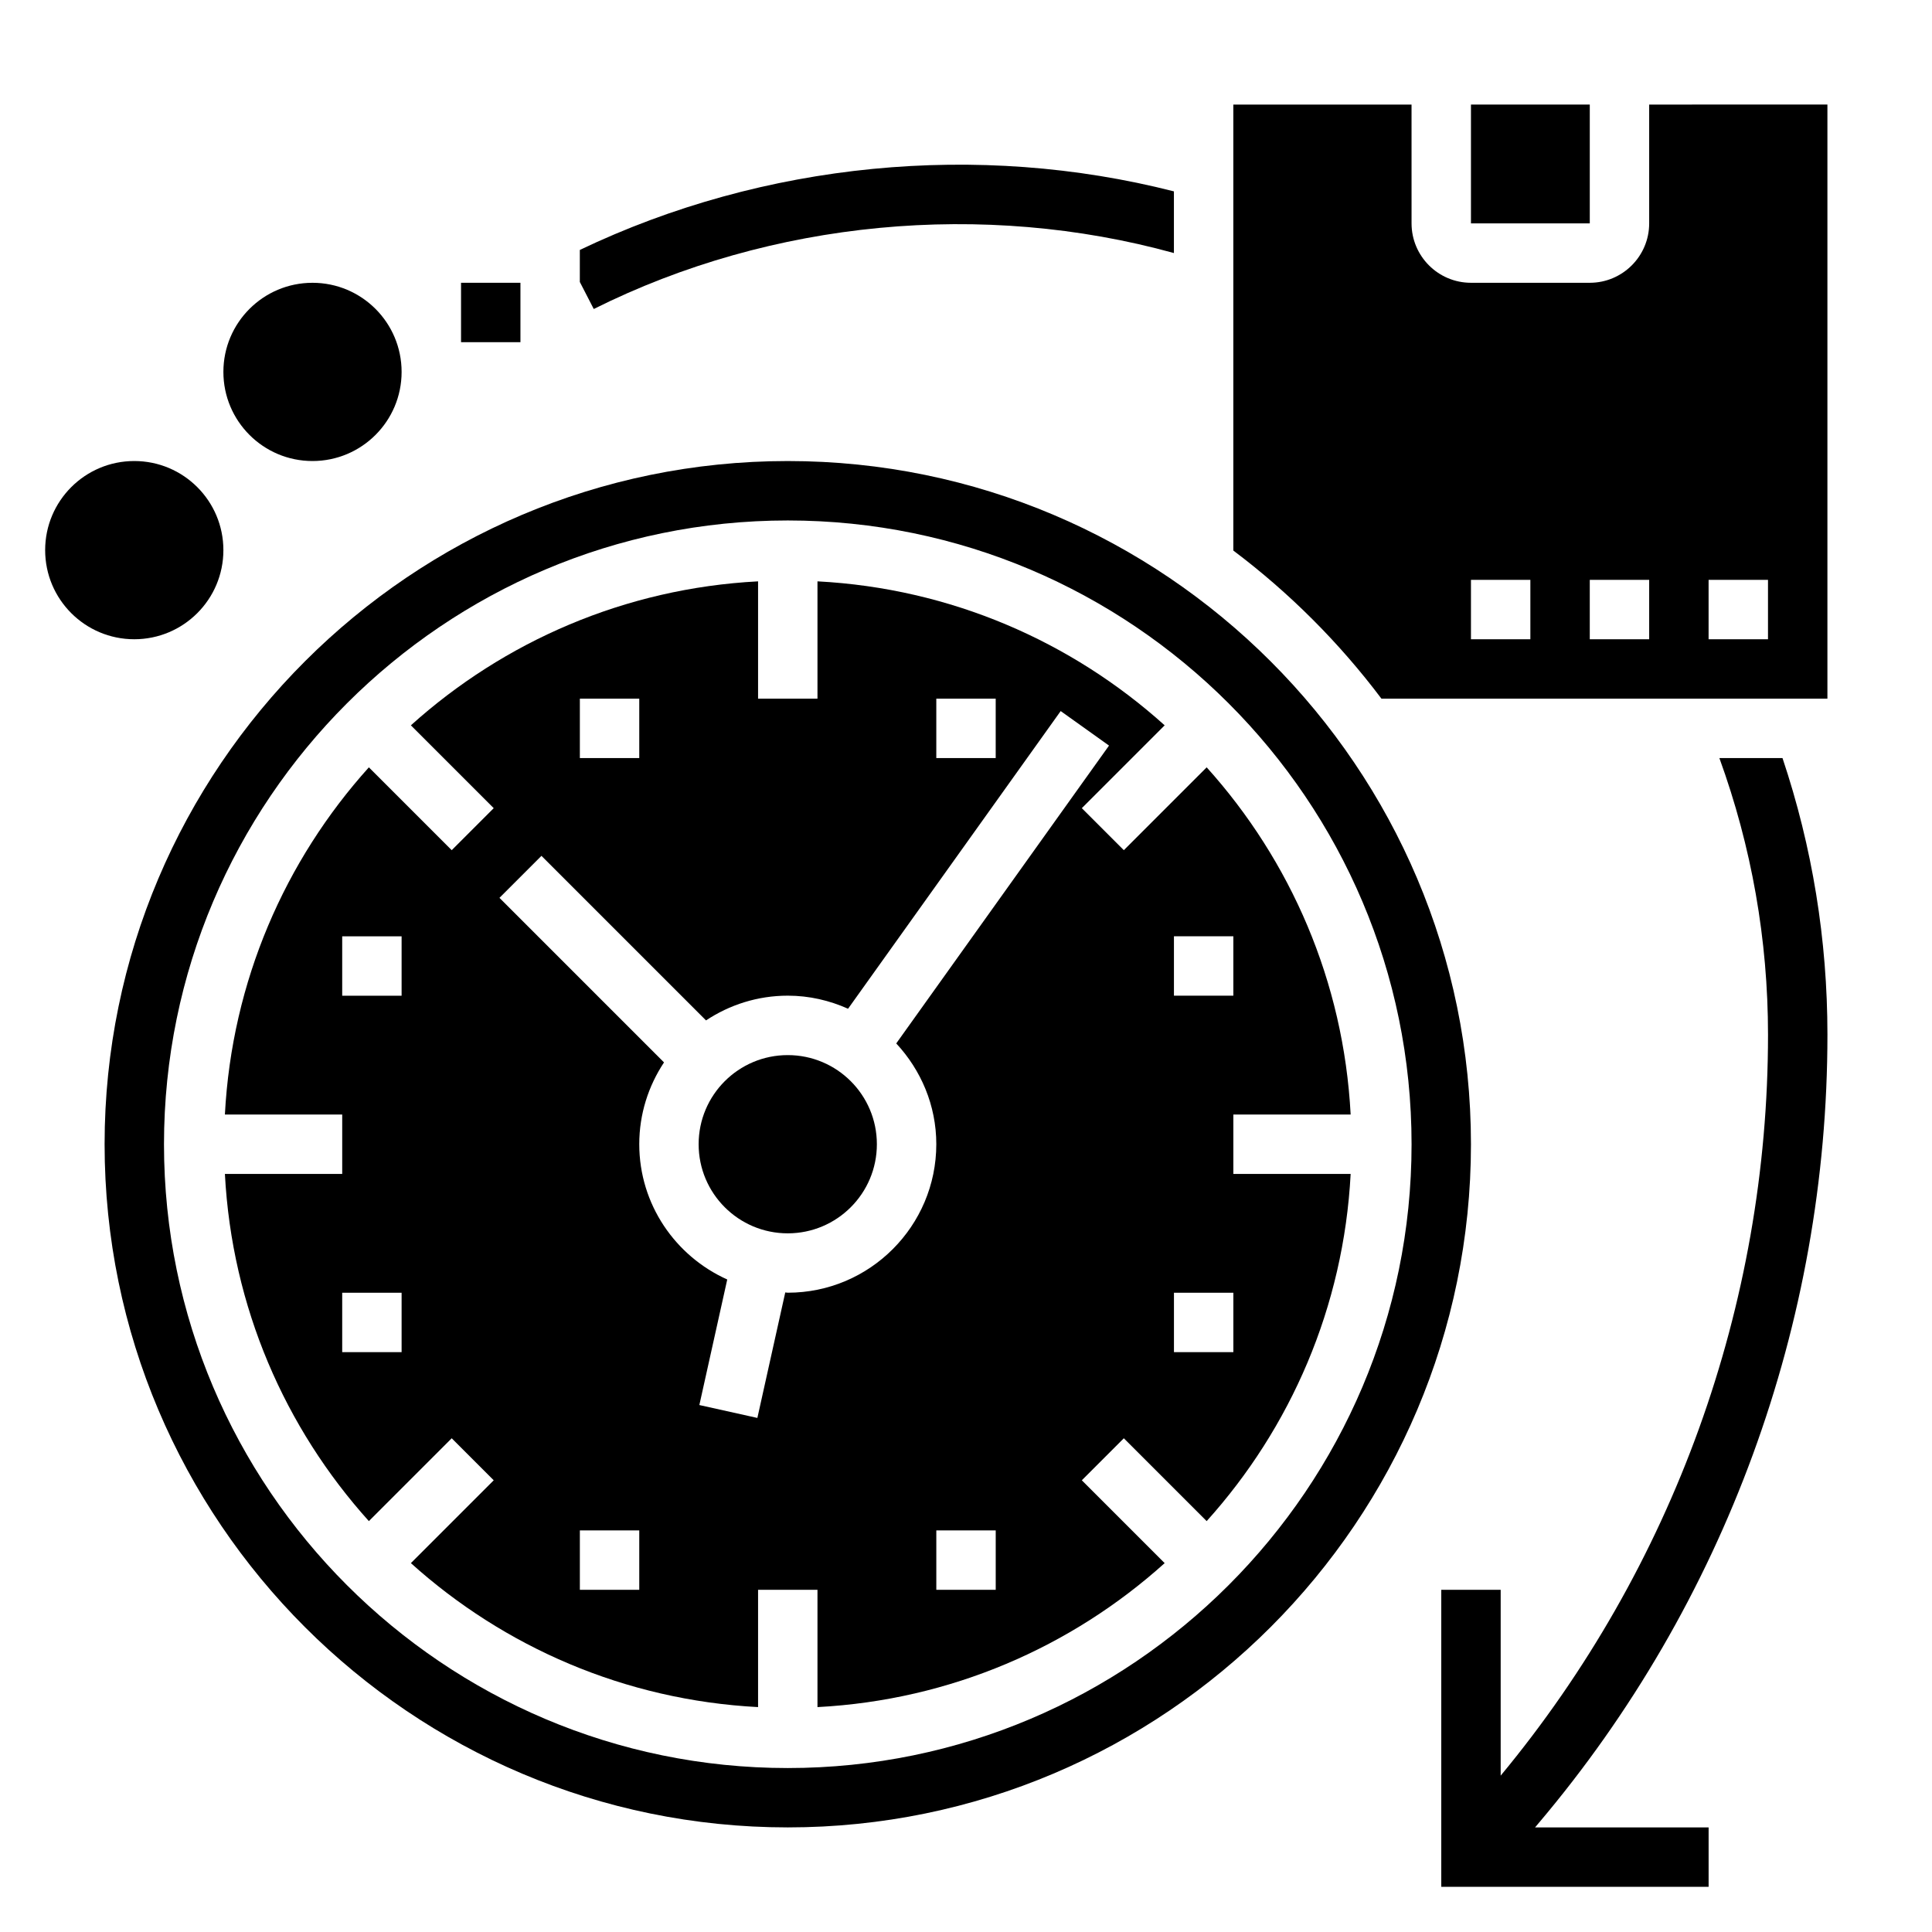
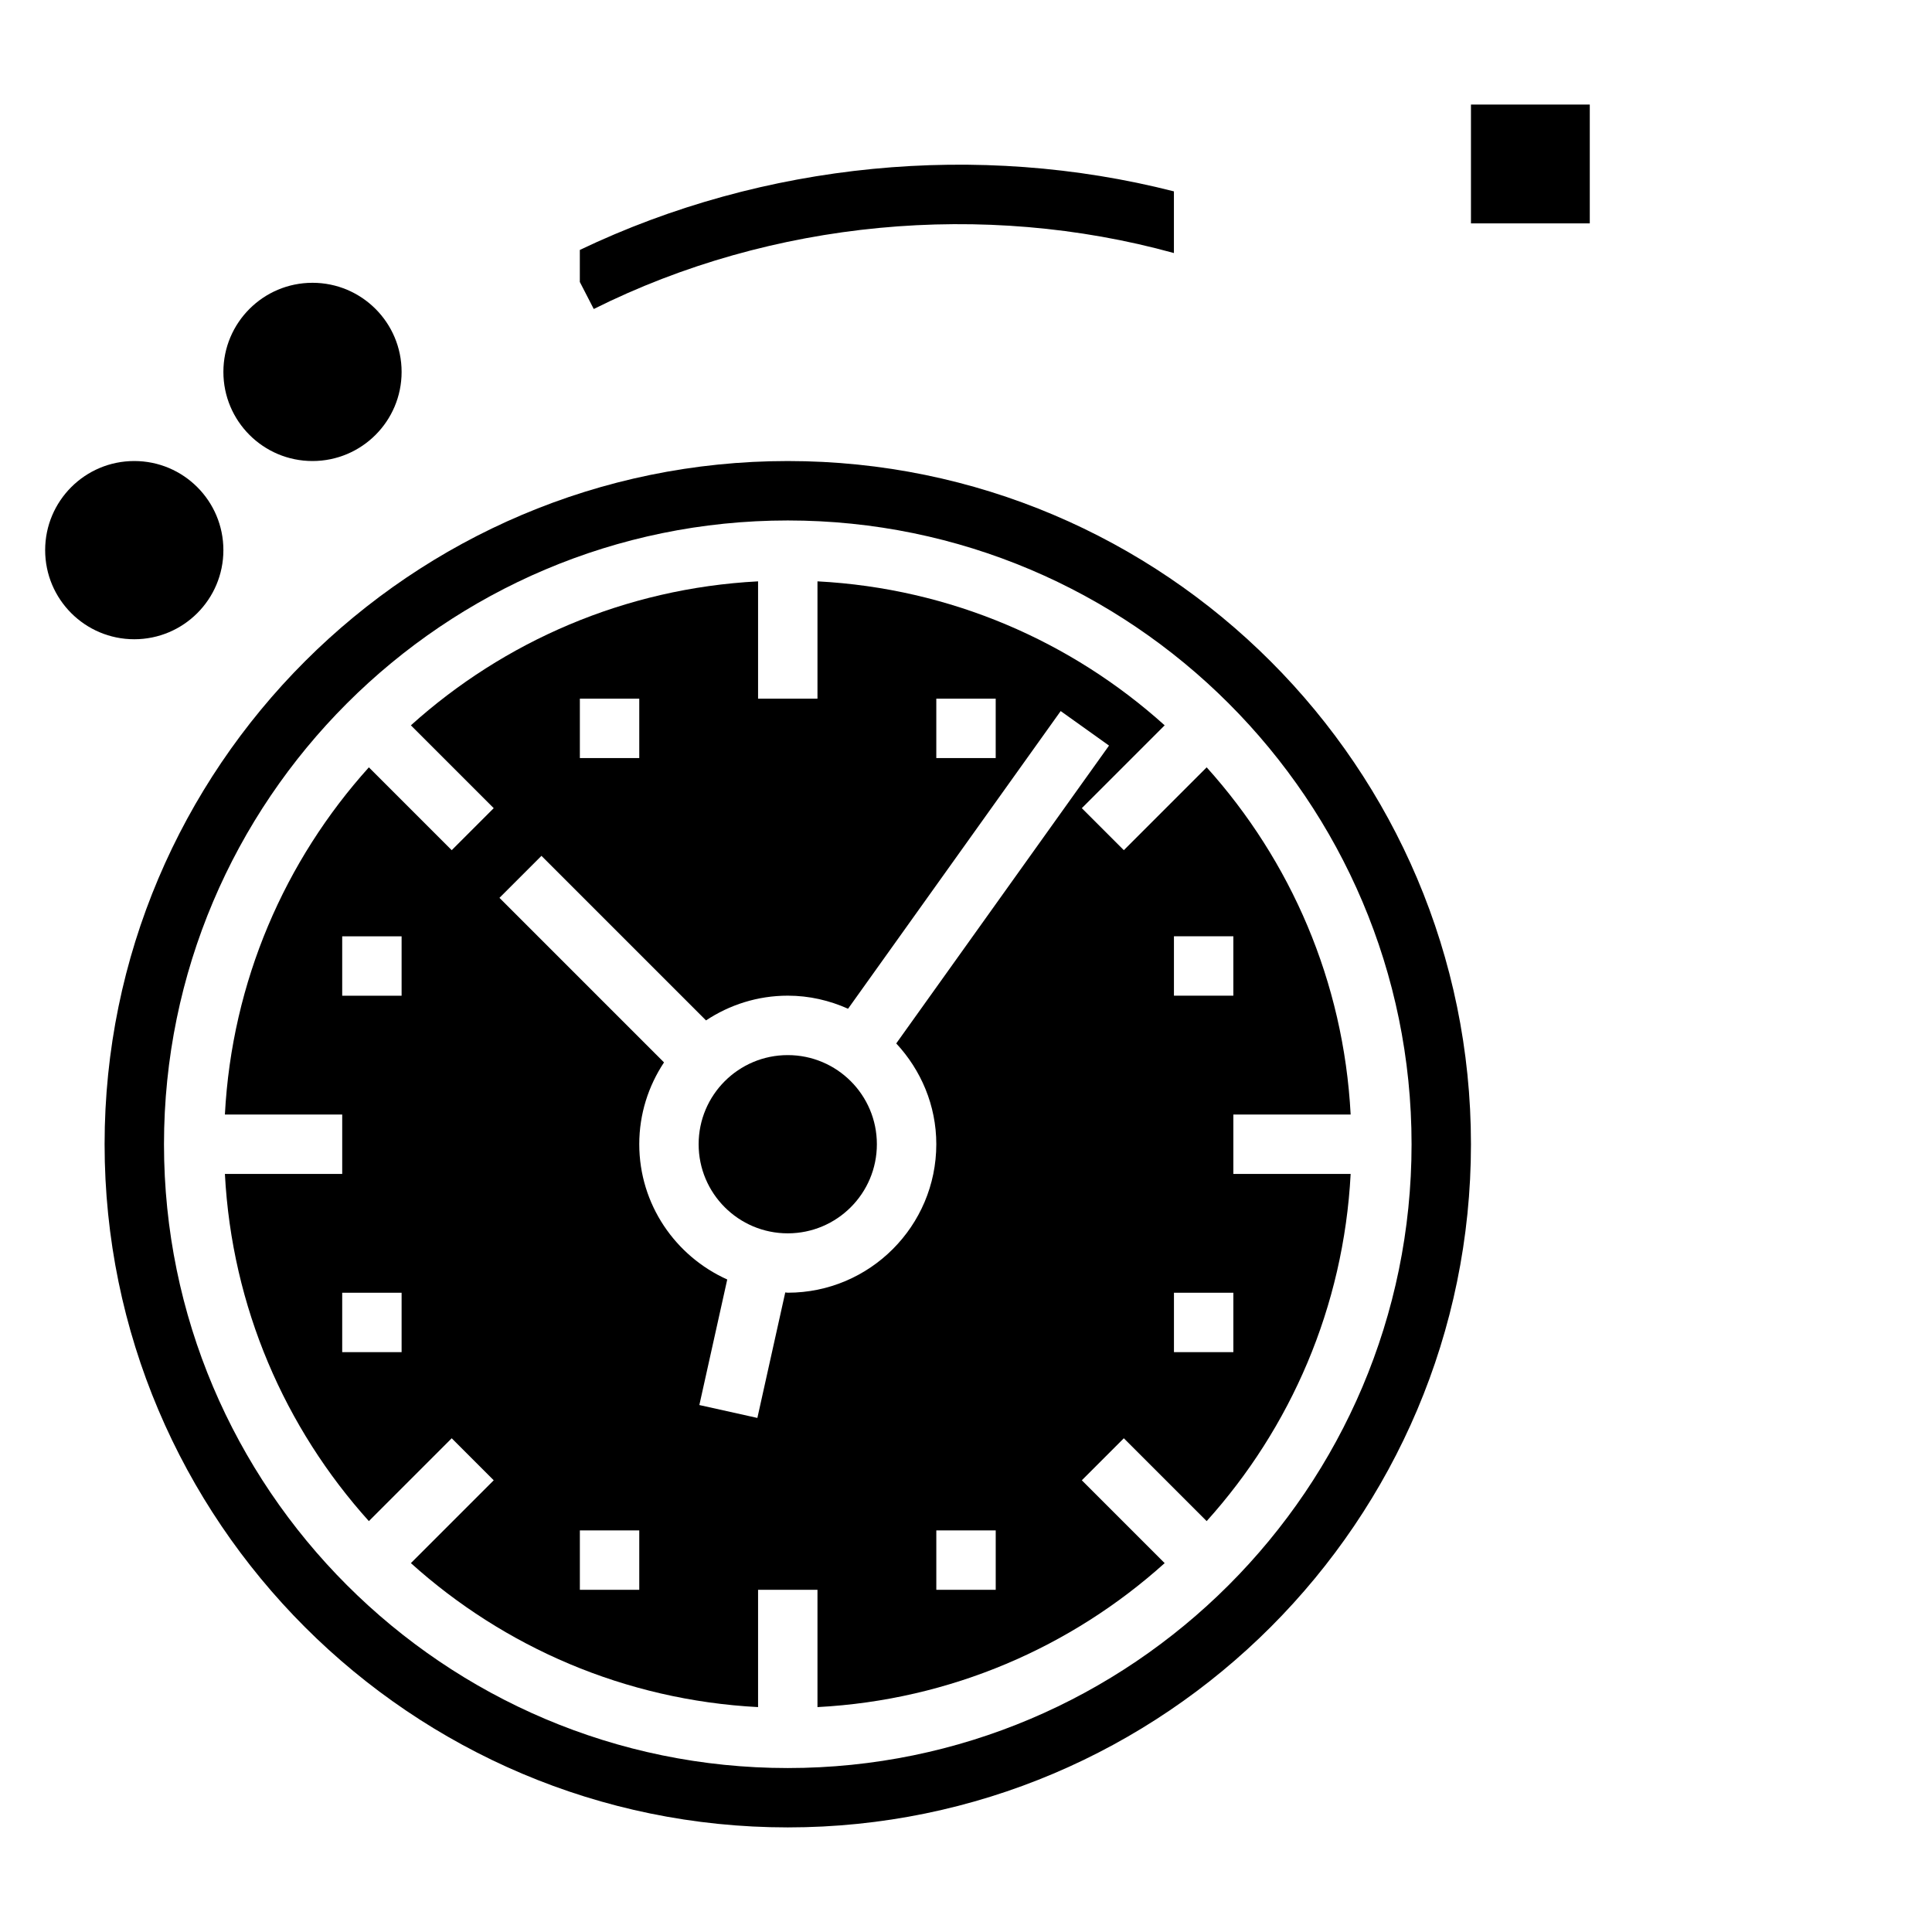
<svg xmlns="http://www.w3.org/2000/svg" fill="#000000" width="800px" height="800px" version="1.1" viewBox="144 144 512 512">
  <g>
    <path d="m455.1 211.06v-16.344c-51.781-13.219-108.6-7.832-157.44 15.523v8.484l3.691 7.164c47.227-23.598 103.31-28.754 153.75-14.828z" />
-     <path d="m628.29 418.22c0-25.168-4.008-49.773-11.91-73.328h-16.727c8.523 23.457 12.891 48.09 12.891 73.328 0 71.645-25.16 141.21-70.848 196.34v-49.246h-15.742v78.719h70.848v-15.742h-46.004l0.961-1.141c49.348-58.32 76.531-132.52 76.531-208.93z" />
    <path d="m470.85 439.36h31.086c-1.852-35.297-15.934-67.328-38.156-92.008l-21.953 21.953-11.133-11.133 21.953-21.953c-24.68-22.23-56.711-36.305-92.008-38.156v31.086h-15.742v-31.086c-35.297 1.852-67.328 15.934-92.008 38.156l21.953 21.953-11.133 11.133-21.953-21.953c-22.23 24.676-36.305 56.707-38.156 92.008h31.09v15.742h-31.09c1.852 35.297 15.934 67.328 38.156 92.008l21.953-21.953 11.133 11.133-21.953 21.953c24.68 22.23 56.711 36.305 92.008 38.156v-31.086h15.742v31.086c35.297-1.852 67.328-15.934 92.008-38.156l-21.953-21.953 11.133-11.133 21.953 21.953c22.23-24.68 36.305-56.711 38.156-92.008h-31.086zm-220.42 62.977h-15.742v-15.742h15.742zm0-94.465h-15.742v-15.742h15.742zm141.7-78.723h15.742v15.742h-15.742zm-94.461 0h15.742v15.742h-15.742zm15.742 236.16h-15.742v-15.742h15.742zm94.465 0h-15.742v-15.742h15.742zm-26.363-144.79c6.531 7.031 10.617 16.375 10.617 26.703 0 21.703-17.656 39.359-39.359 39.359-0.227 0-0.441-0.062-0.668-0.07l-7.391 33.258-15.375-3.418 7.391-33.273c-13.703-6.152-23.316-19.875-23.316-35.855 0-8.004 2.434-15.445 6.559-21.672l-43.609-43.609 11.133-11.133 43.609 43.609c6.223-4.121 13.664-6.555 21.668-6.555 5.699 0 11.074 1.273 15.973 3.465l56.348-78.887 12.809 9.148zm73.594-28.402h15.742v15.742h-15.742zm15.746 110.21h-15.742v-15.742h15.742z" />
    <path d="m376.38 447.23c0 13.043-10.574 23.617-23.617 23.617s-23.617-10.574-23.617-23.617 10.574-23.617 23.617-23.617 23.617 10.574 23.617 23.617" />
    <path d="m352.77 266.18c-99.84 0-181.05 81.215-181.05 181.05 0 99.84 81.215 181.05 181.05 181.05s181.05-81.215 181.05-181.05c0.004-99.84-81.215-181.05-181.05-181.05zm0 346.37c-91.148 0-165.31-74.164-165.31-165.31 0-91.148 74.164-165.31 165.31-165.31s165.31 74.164 165.31 165.31c0 91.148-74.16 165.31-165.31 165.31z" />
-     <path d="m581.05 171.71v31.488c0 8.684-7.062 15.742-15.742 15.742h-31.488c-8.684 0-15.742-7.062-15.742-15.742l-0.004-31.488h-47.23v118.19c14.855 11.18 28.078 24.402 39.25 39.25l118.19-0.004v-157.44zm-31.488 141.7h-15.742v-15.742h15.742zm31.488 0h-15.742v-15.742h15.742zm31.488 0h-15.742v-15.742h15.742z" />
    <path d="m533.82 171.71h31.488v31.488h-31.488z" />
    <path d="m203.2 289.79c0 13.043-10.574 23.617-23.617 23.617s-23.617-10.574-23.617-23.617c0-13.043 10.574-23.613 23.617-23.613s23.617 10.57 23.617 23.613" />
    <path d="m250.43 242.56c0 13.043-10.574 23.617-23.617 23.617s-23.613-10.574-23.613-23.617c0-13.043 10.57-23.617 23.613-23.617s23.617 10.574 23.617 23.617" />
-     <path d="m266.18 218.94h15.742v15.742h-15.742z" />
  </g>
</svg>